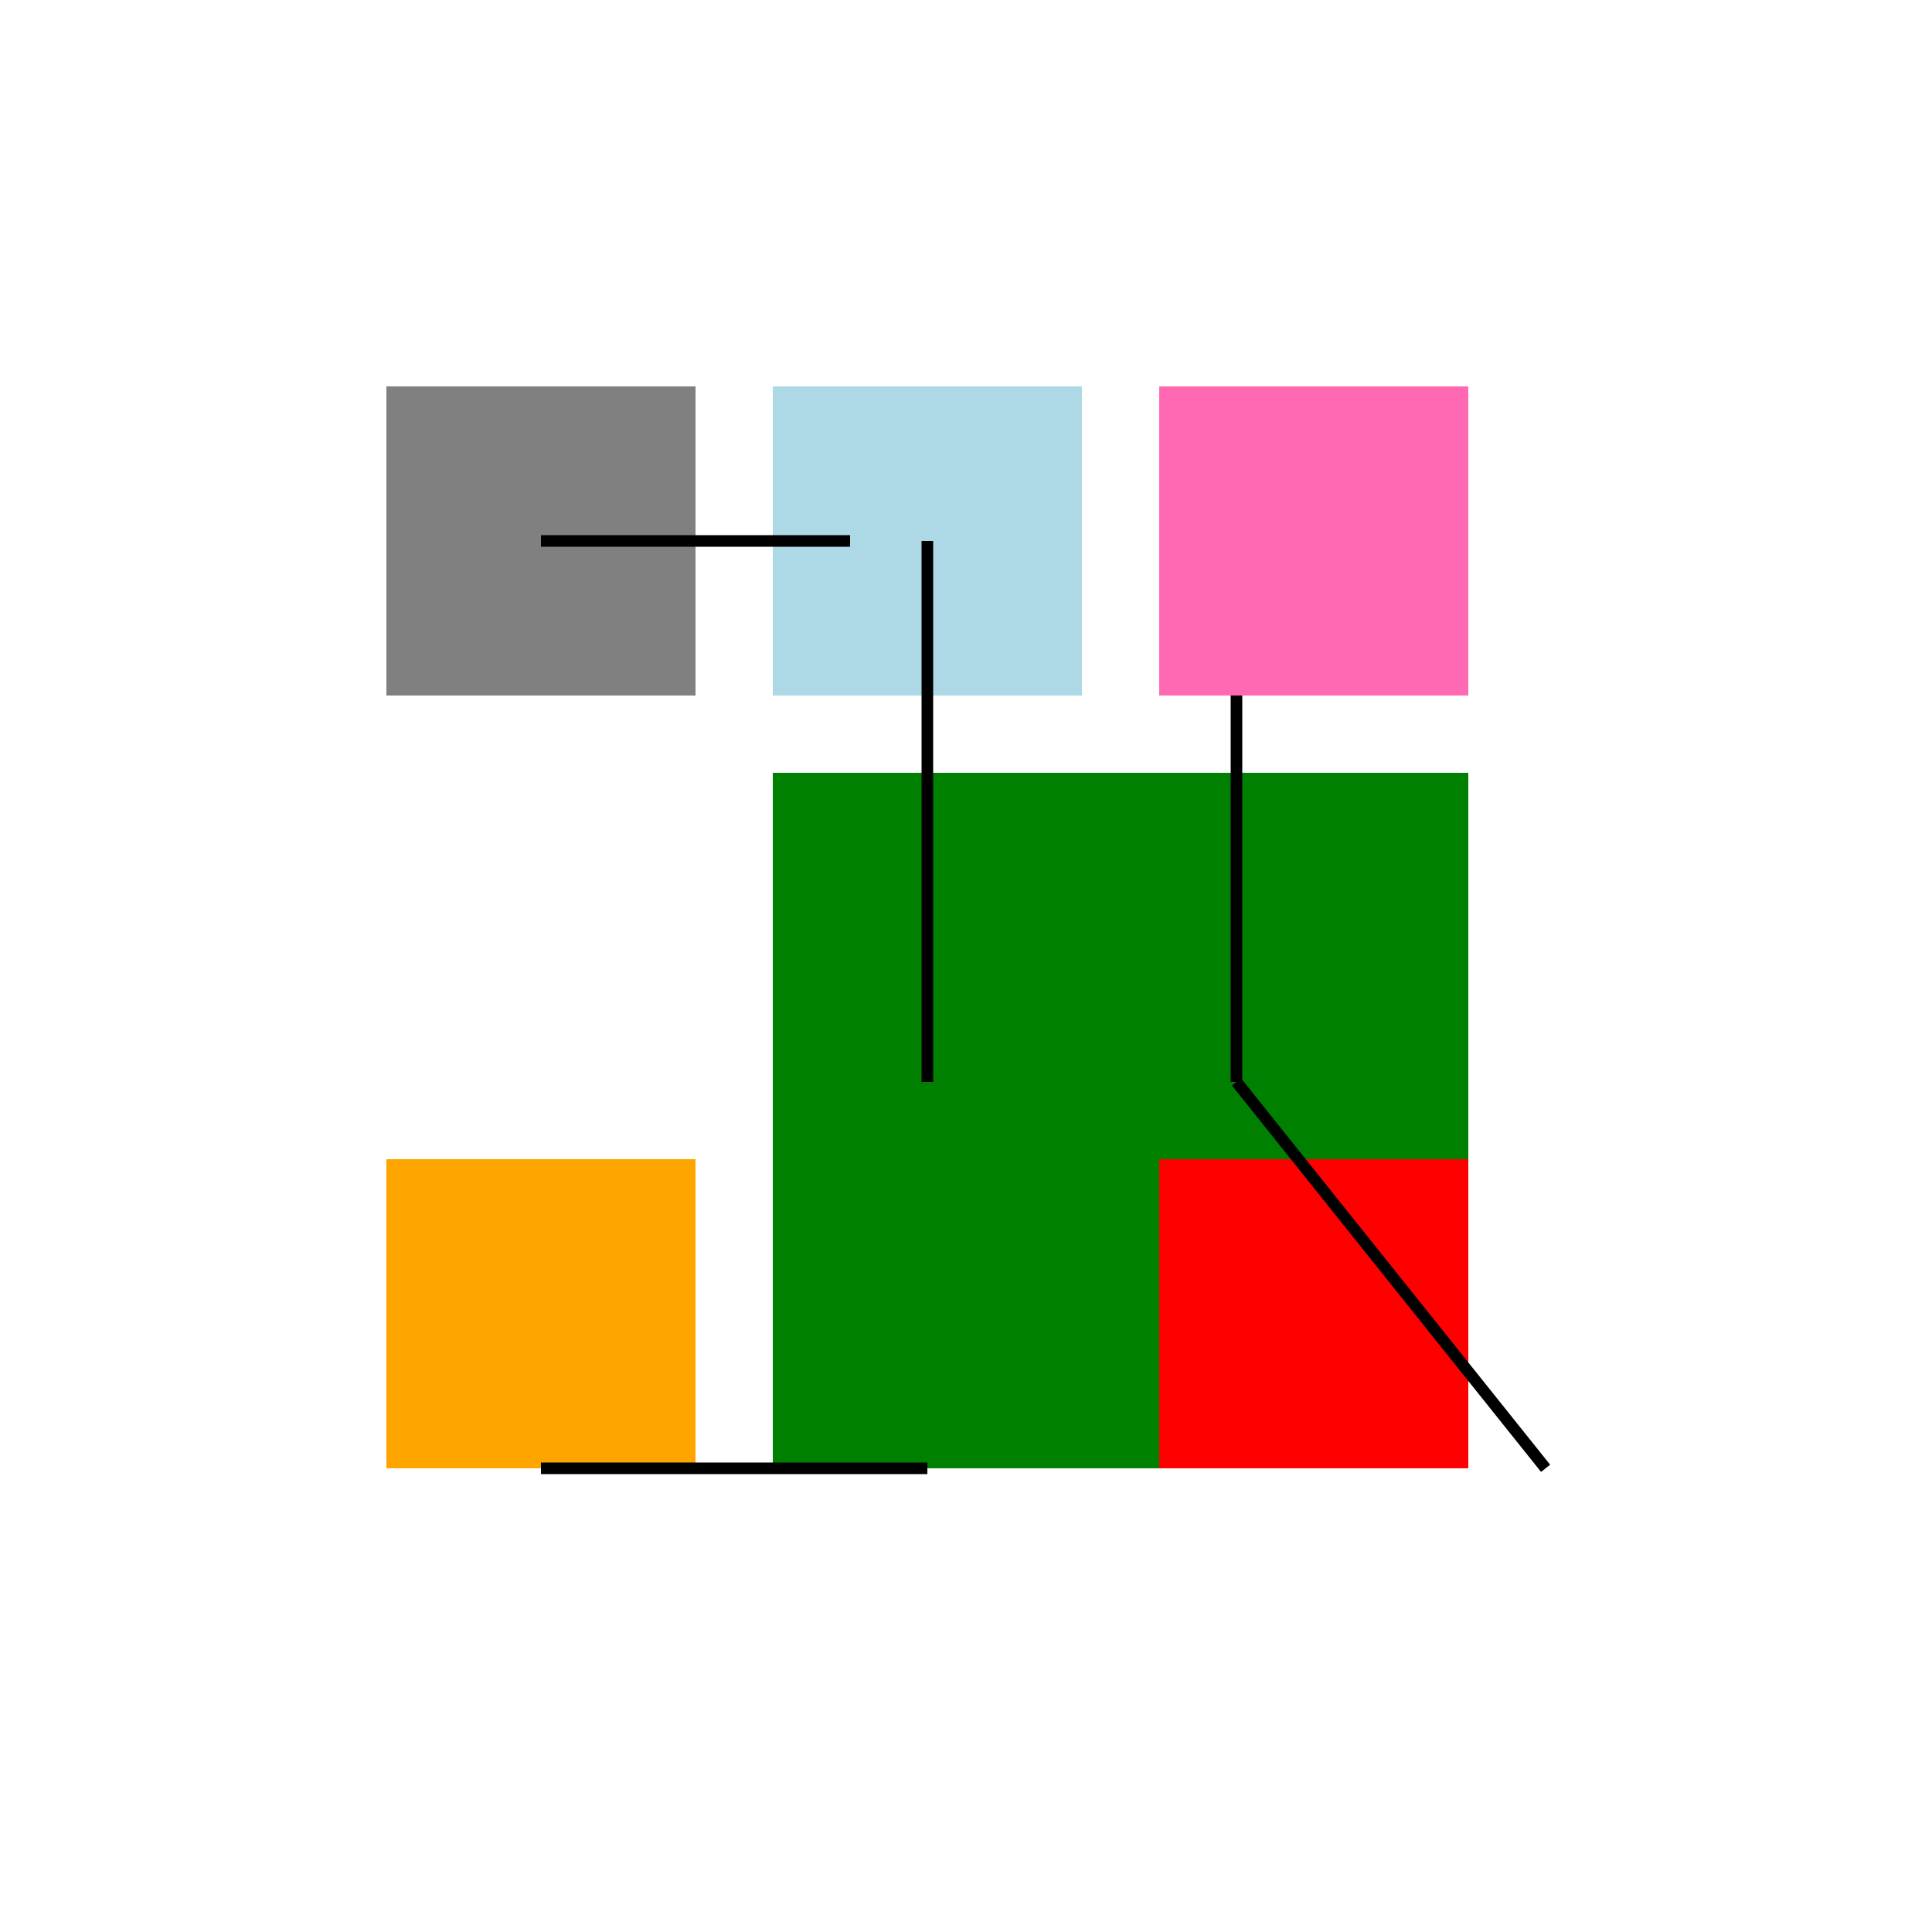
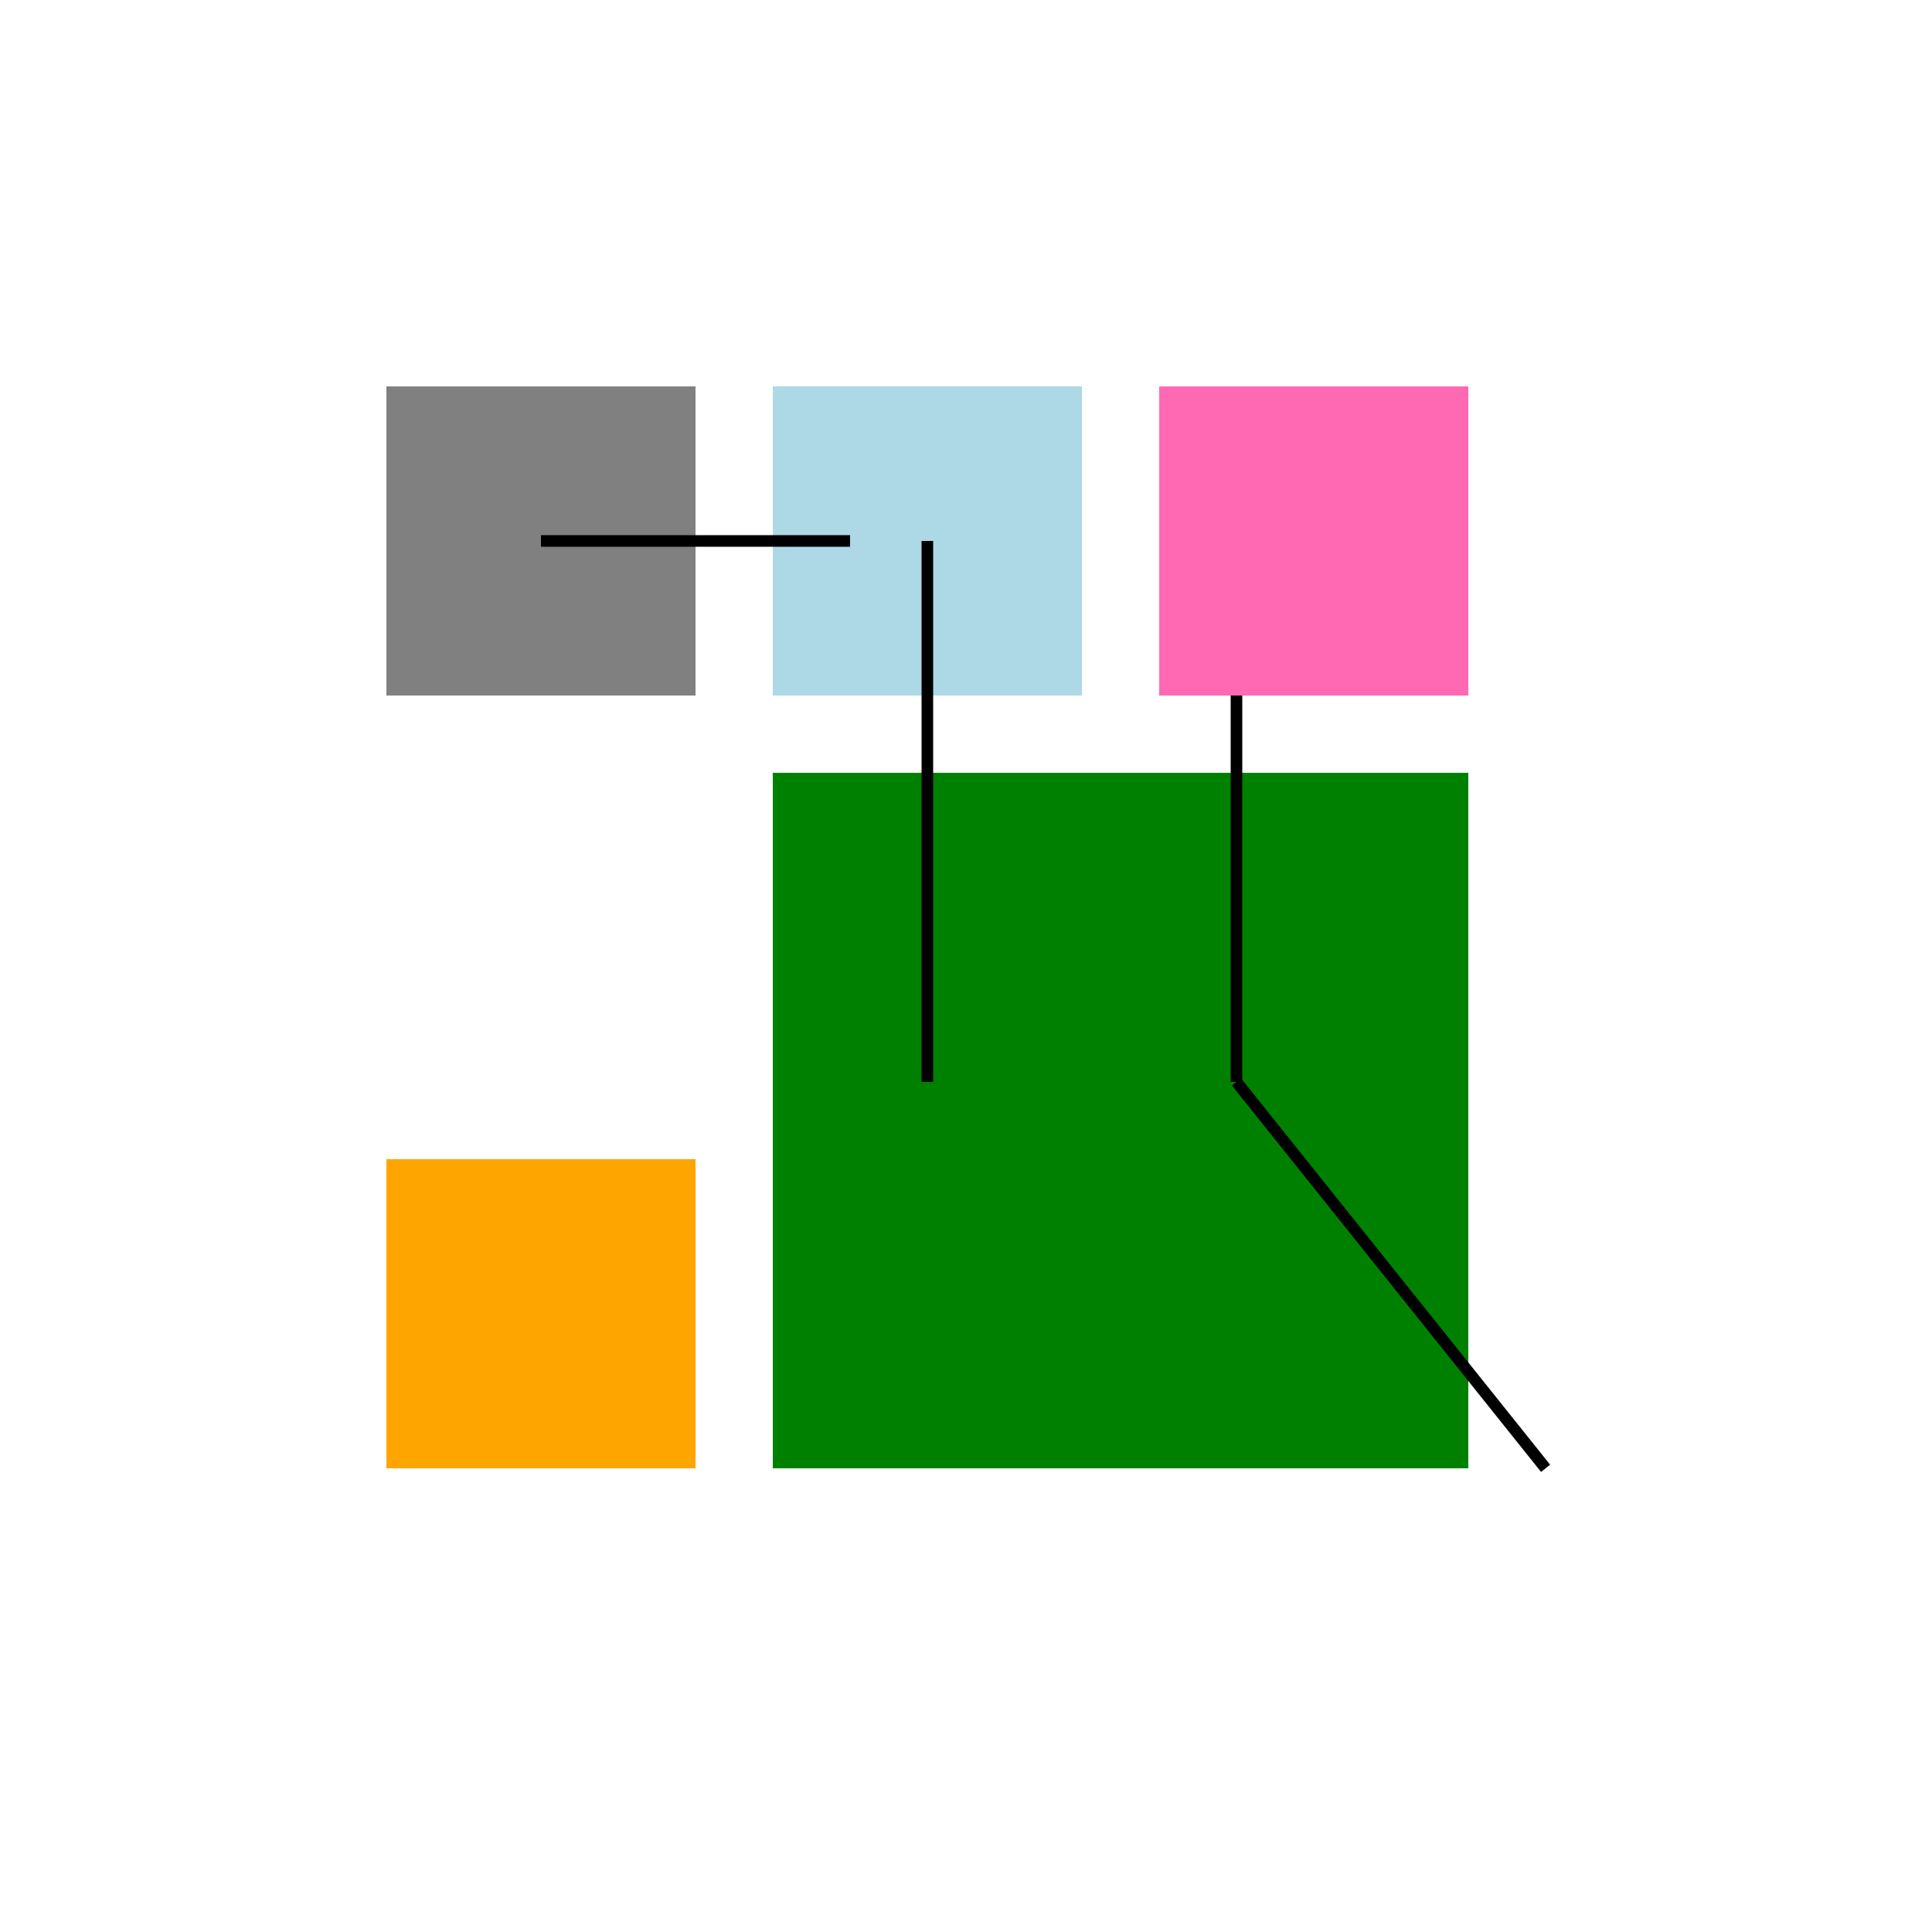
<svg xmlns="http://www.w3.org/2000/svg" width="500" height="500">
  <defs />
  <g>
    <rect fill="#ffffff" stroke="none" x="0" y="0" width="512" height="512" />
    <rect fill="#808080" stroke="none" x="100" y="100" width="80" height="80" />
    <rect fill="#add8e6" stroke="none" x="200" y="100" width="80" height="80" />
    <rect fill="#ff69b4" stroke="none" x="300" y="100" width="80" height="80" />
    <rect fill="#008000" stroke="none" x="200" y="200" width="180" height="180" />
    <rect fill="#ffa500" stroke="none" x="100" y="300" width="80" height="80" />
-     <rect fill="#ff0000" stroke="none" x="300" y="300" width="80" height="80" />
    <path fill="none" stroke="#000000" paint-order="fill stroke markers" d=" M 140 140 L 220 140" stroke-miterlimit="10" stroke-width="3" stroke-dasharray="" />
    <path fill="none" stroke="#000000" paint-order="fill stroke markers" d=" M 240 140 L 240 280" stroke-miterlimit="10" stroke-width="3" stroke-dasharray="" />
    <path fill="none" stroke="#000000" paint-order="fill stroke markers" d=" M 320 280 L 320 180" stroke-miterlimit="10" stroke-width="3" stroke-dasharray="" />
-     <path fill="none" stroke="#000000" paint-order="fill stroke markers" d=" M 240 380 L 140 380" stroke-miterlimit="10" stroke-width="3" stroke-dasharray="" />
    <path fill="none" stroke="#000000" paint-order="fill stroke markers" d=" M 320 280 L 400 380" stroke-miterlimit="10" stroke-width="3" stroke-dasharray="" />
  </g>
</svg>